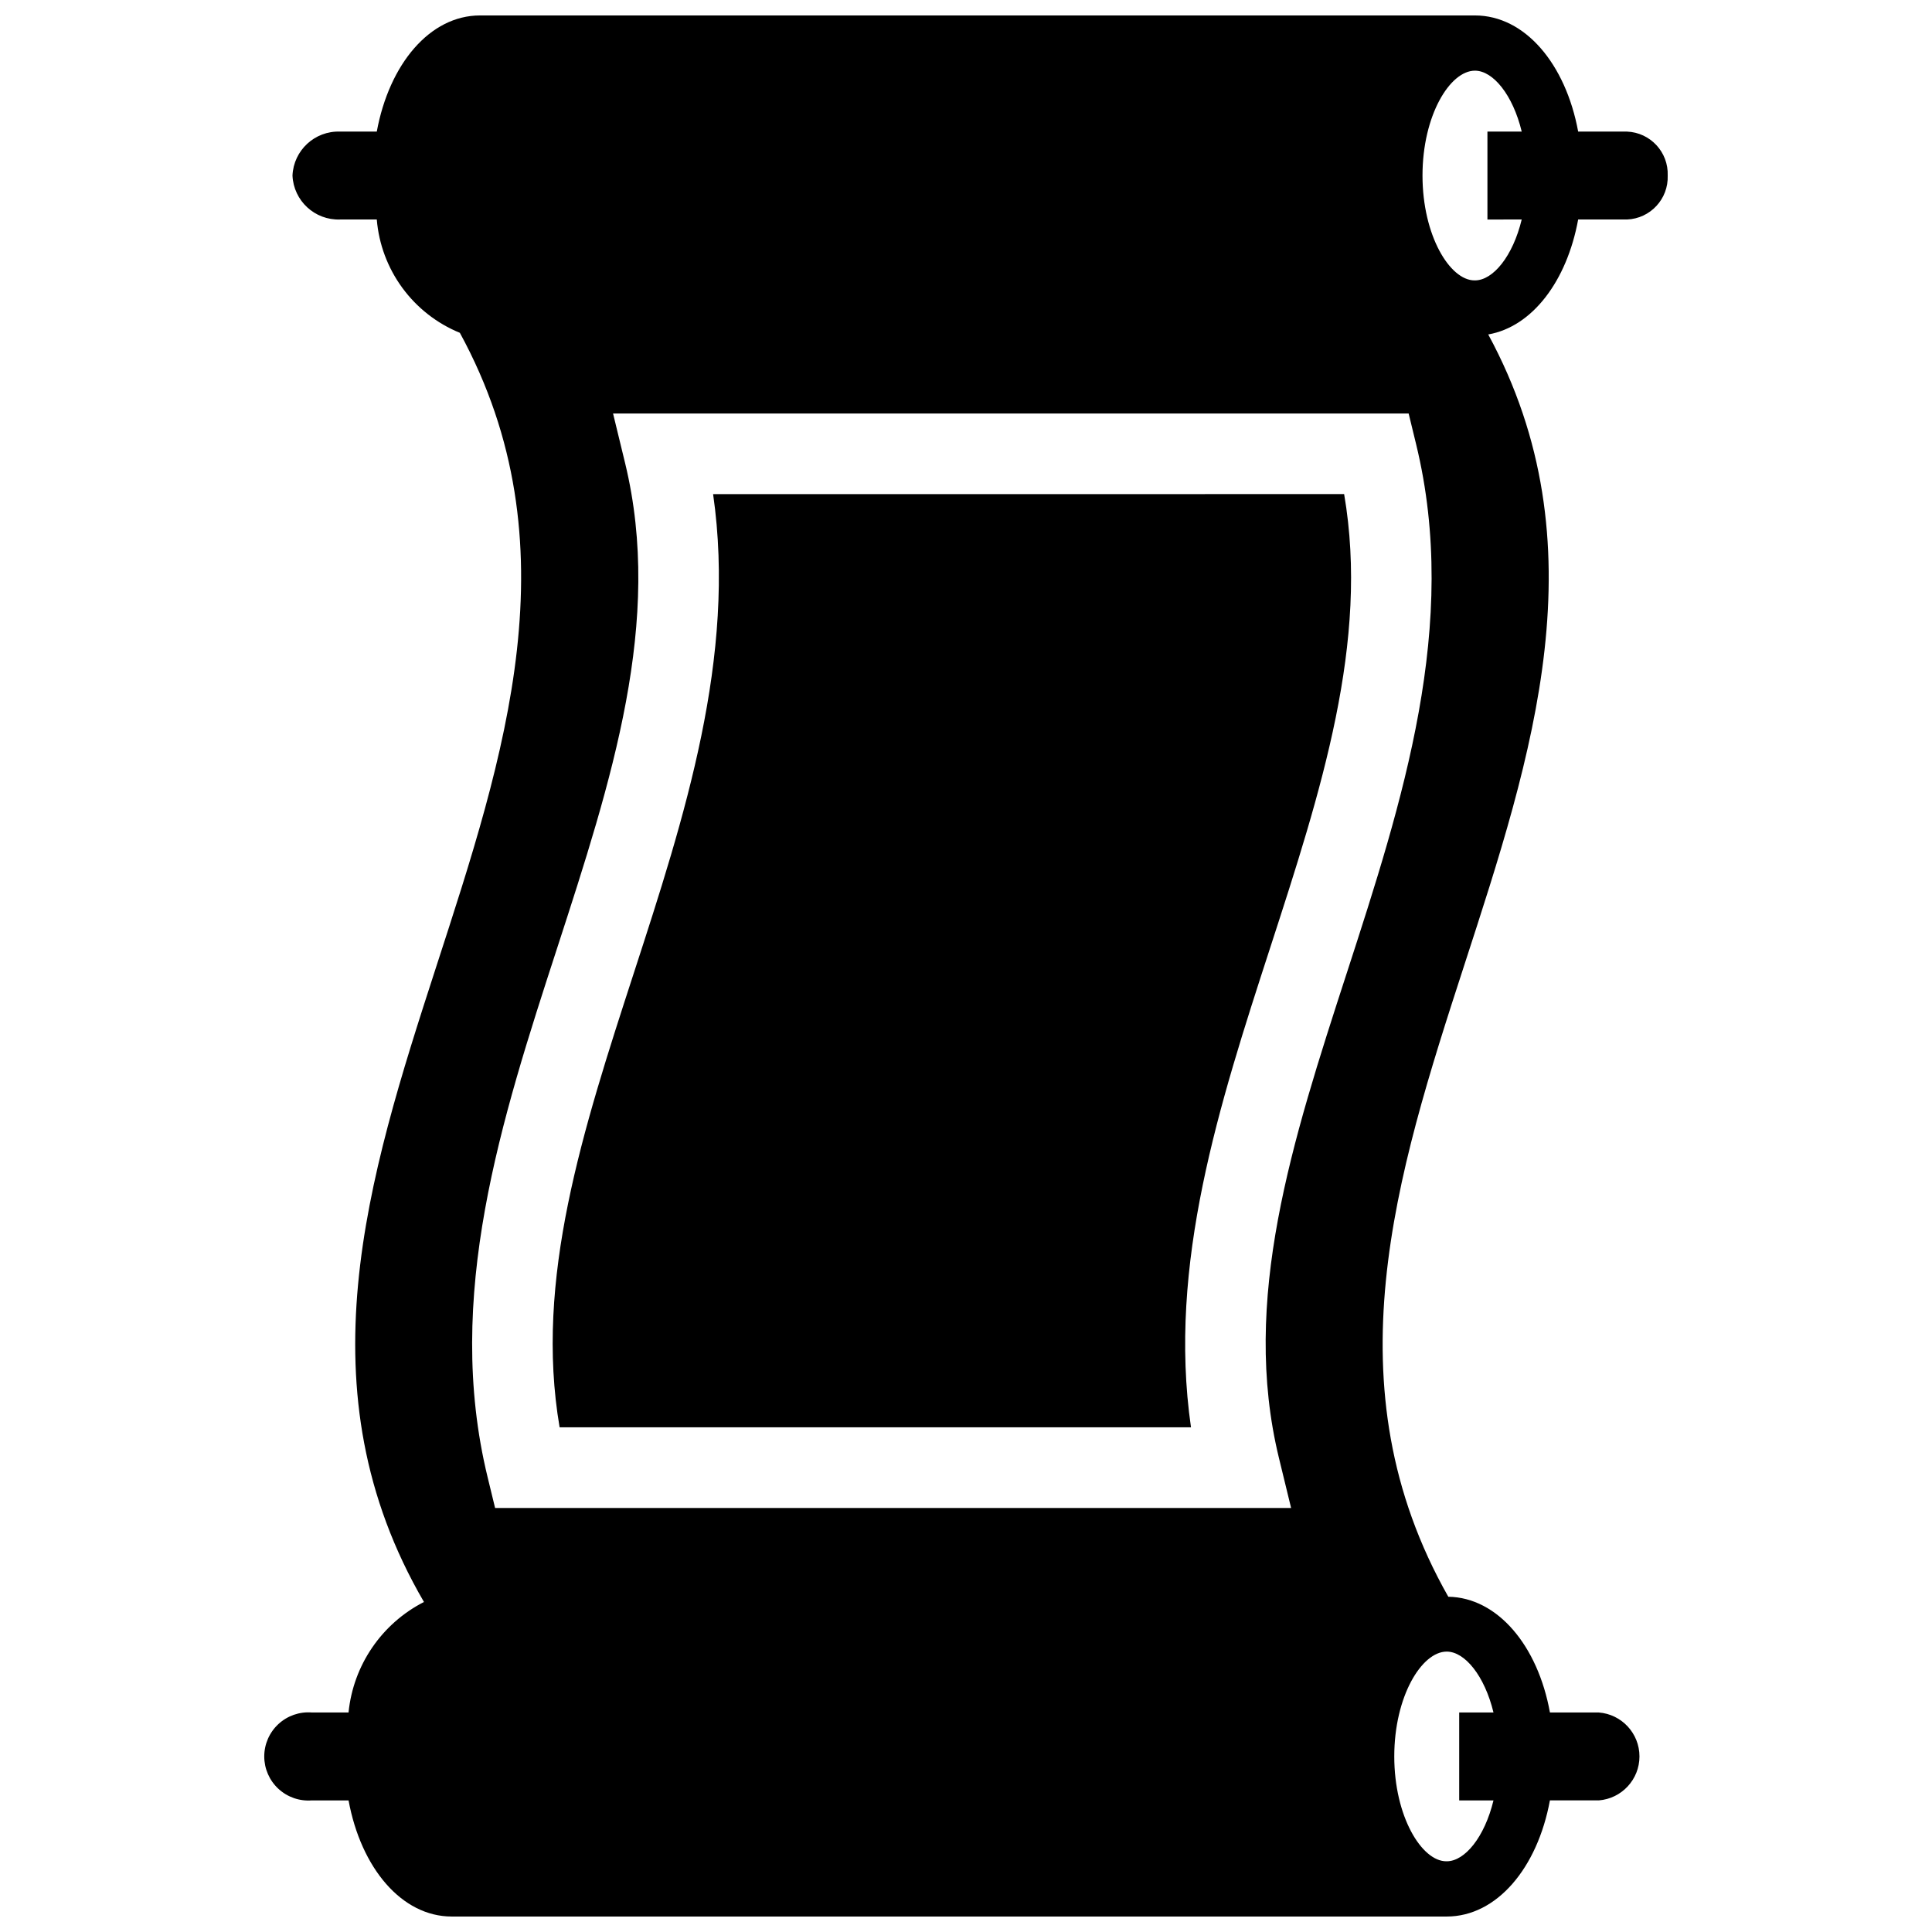
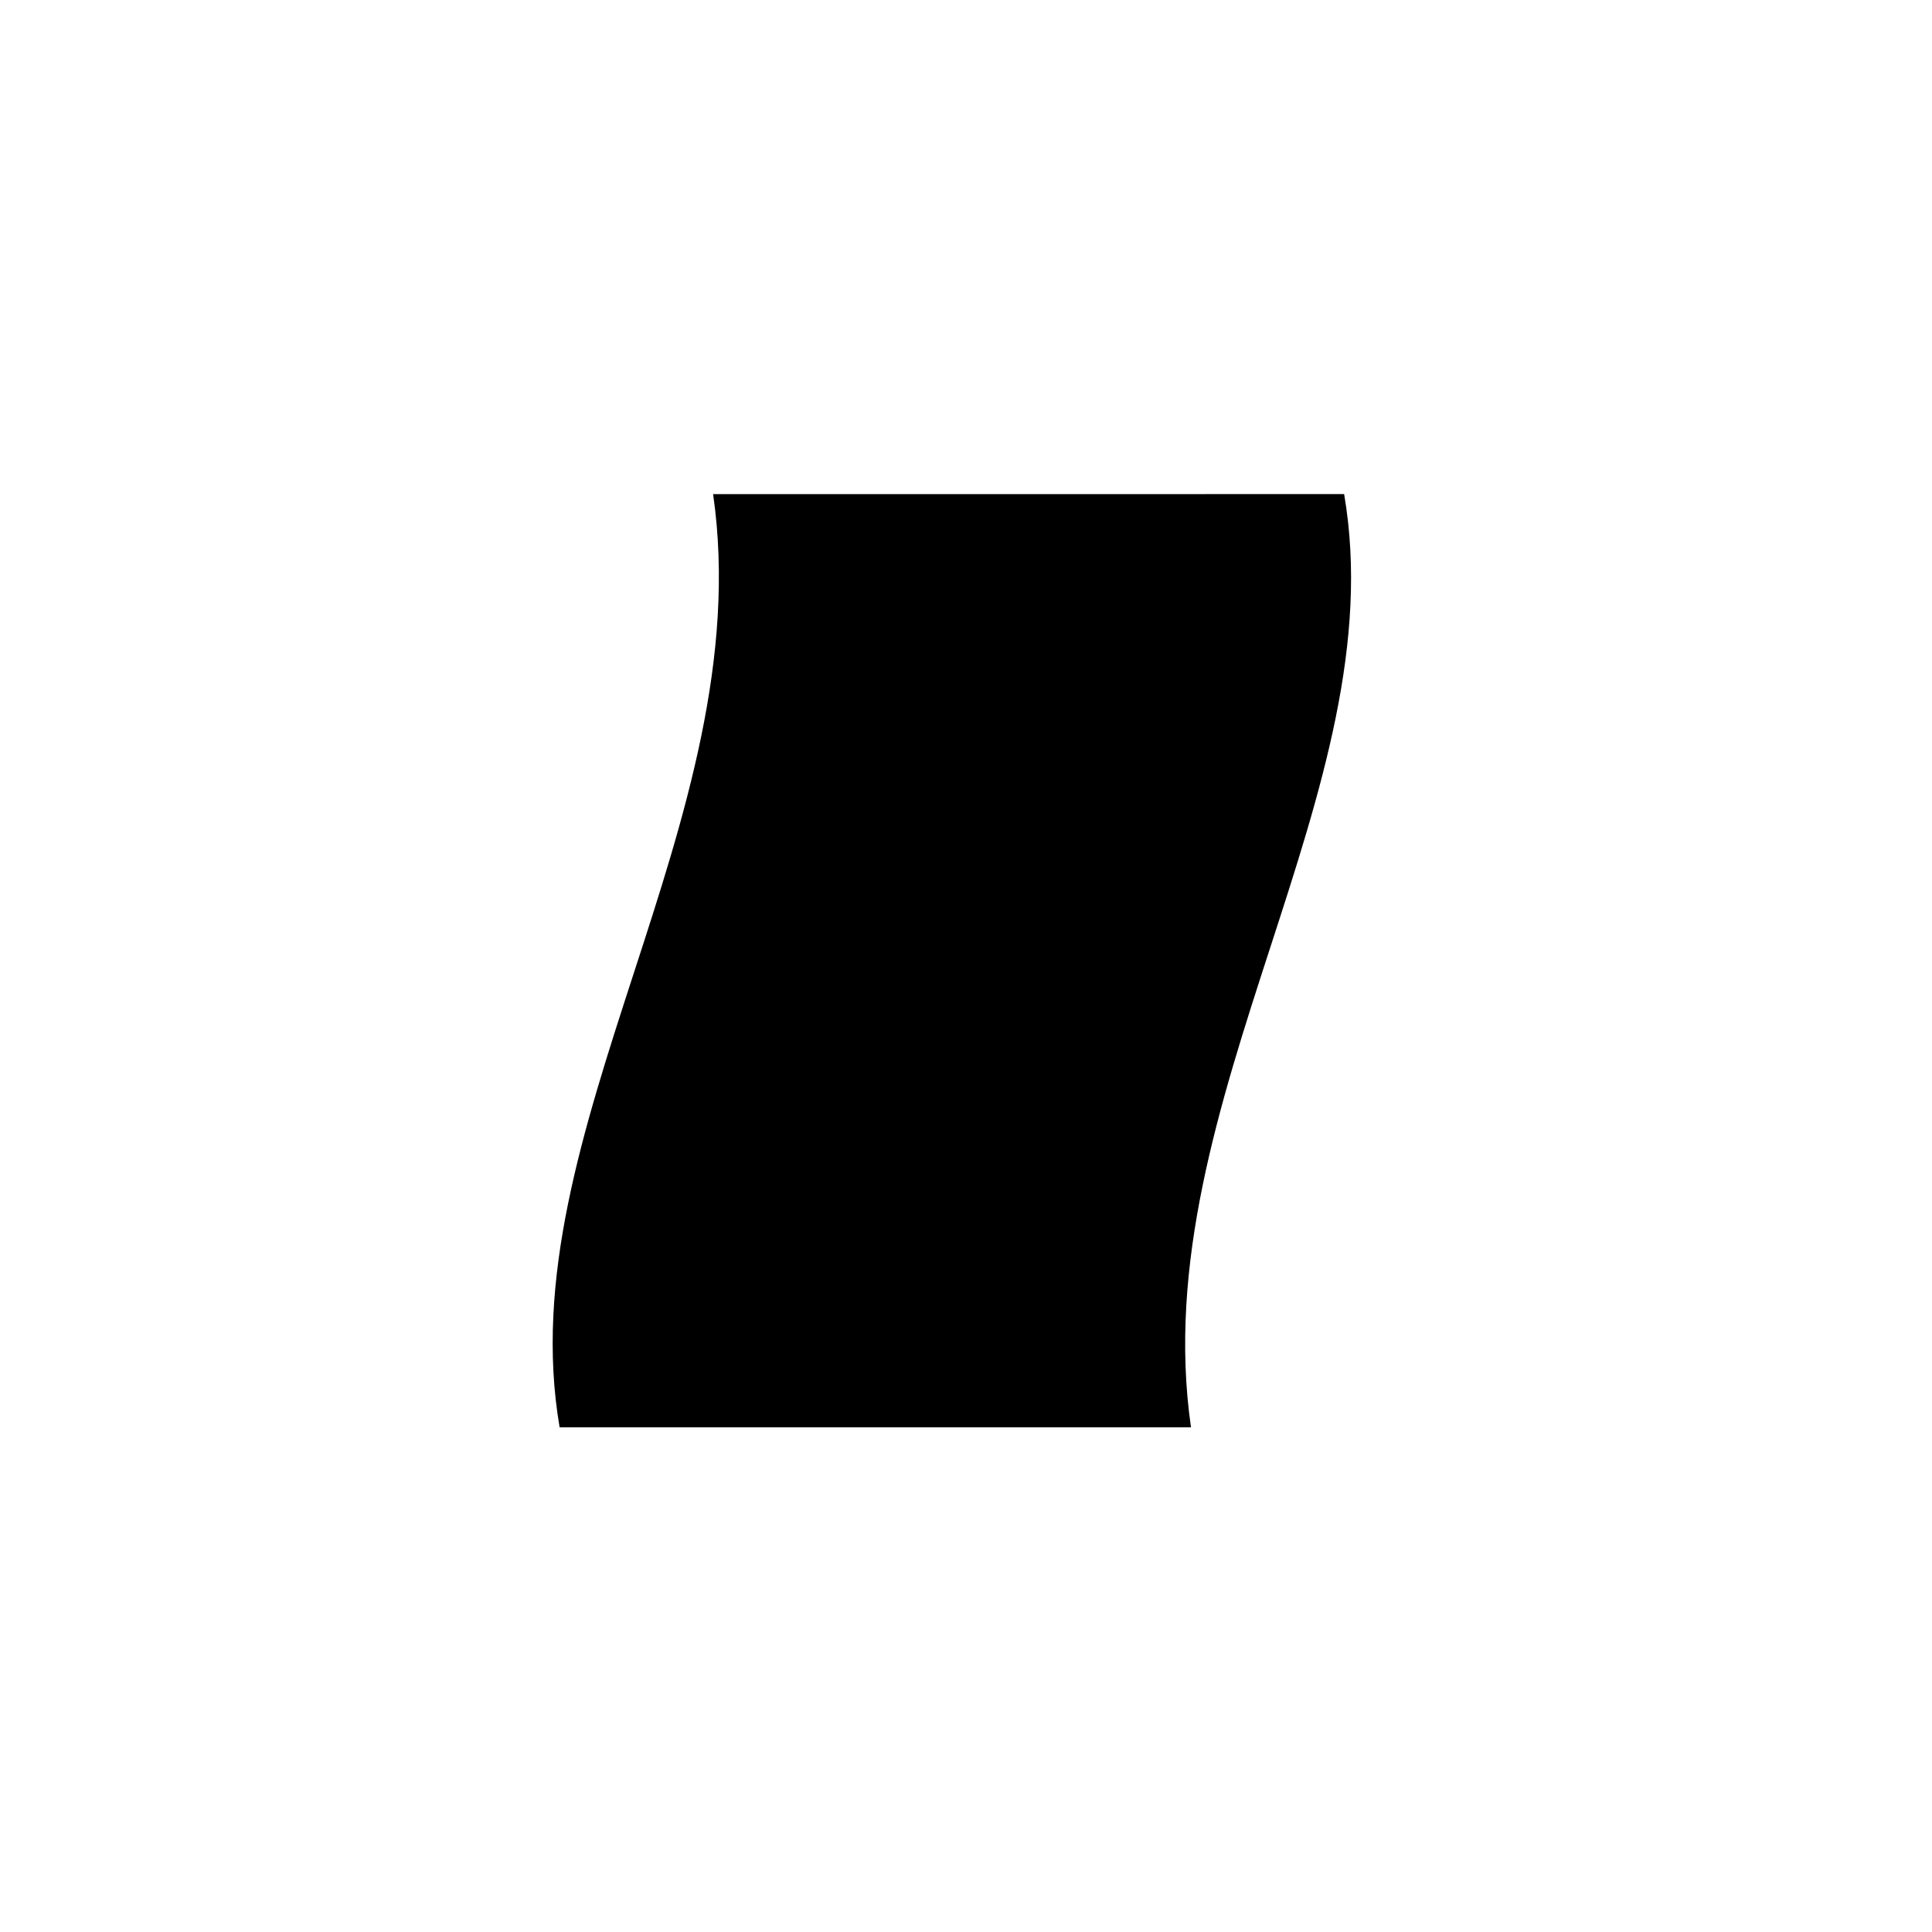
<svg xmlns="http://www.w3.org/2000/svg" width="800px" height="800px" version="1.1" viewBox="144 144 512 512">
  <defs>
    <clipPath id="a">
-       <path d="m214 148.09h372v503.81h-372z" />
-     </clipPath>
+       </clipPath>
  </defs>
  <path d="m332.98 274.95c6.211 43.156-7.598 85.656-21 126.88-13.547 41.707-26.395 81.242-19.676 120.42h167.32c-6.242-43.18 7.555-85.707 20.945-126.96 13.527-41.676 26.352-81.191 19.641-120.35z" />
  <g clip-path="url(#a)">
-     <path d="m562.23 202.17h12.934c6.191-0.242 11.02-5.453 10.793-11.648 0.227-6.195-4.602-11.406-10.793-11.648h-12.934c-3.312-17.957-14.105-30.781-27.359-30.781h-263.66c-13.254 0-24.047 12.824-27.359 30.781h-9.727c-6.691-0.242-12.32 4.961-12.613 11.648 0.293 6.688 5.922 11.891 12.613 11.648h9.727c0.543 6.551 2.891 12.82 6.773 18.117 3.887 5.301 9.16 9.426 15.242 11.914 61.133 112.11-74.812 224.22-9.512 336.34-11.211 5.731-18.738 16.762-19.988 29.285h-9.723c-3.25-0.258-6.461 0.855-8.855 3.066s-3.758 5.324-3.758 8.582c0 3.262 1.363 6.375 3.758 8.586 2.394 2.211 5.606 3.324 8.855 3.066h9.727c3.309 17.953 14.105 30.777 27.355 30.777h263.66c13.254 0 24.047-12.824 27.359-30.781h12.93l0.004 0.004c6.09-0.469 10.797-5.543 10.797-11.652 0-6.106-4.707-11.184-10.797-11.648h-12.93c-3.207-17.742-13.895-30.461-26.934-30.672-63.27-111.58 70.965-223.05 10.582-334.52 11.648-2.031 20.84-14.109 23.832-30.461zm-34.84 379.52c4.809 0 10.047 6.414 12.398 16.137h-9.086v23.297h9.086c-2.352 9.727-7.59 16.137-12.398 16.137h-0.105c-6.519 0-13.789-11.863-13.789-27.789 0-15.918 7.269-27.781 13.895-27.781zm-26.496-179.78c-14.465 44.566-28.137 86.668-17.953 128.51l3.215 13.215-210.95-0.004-1.984-8.16c-11.625-47.75 3.652-94.77 18.434-140.24 14.465-44.547 28.137-86.629 18.016-128.45l-3.207-13.203h210.84l1.984 8.16c11.617 47.719-3.641 94.719-18.391 140.17zm46.375-199.74c-2.352 9.727-7.59 16.137-12.398 16.137h-0.105c-6.519 0-13.789-11.863-13.789-27.789s7.266-27.789 13.895-27.789c4.809 0 10.047 6.414 12.398 16.137h-9.086v23.305z" />
-   </g>
+     </g>
</svg>